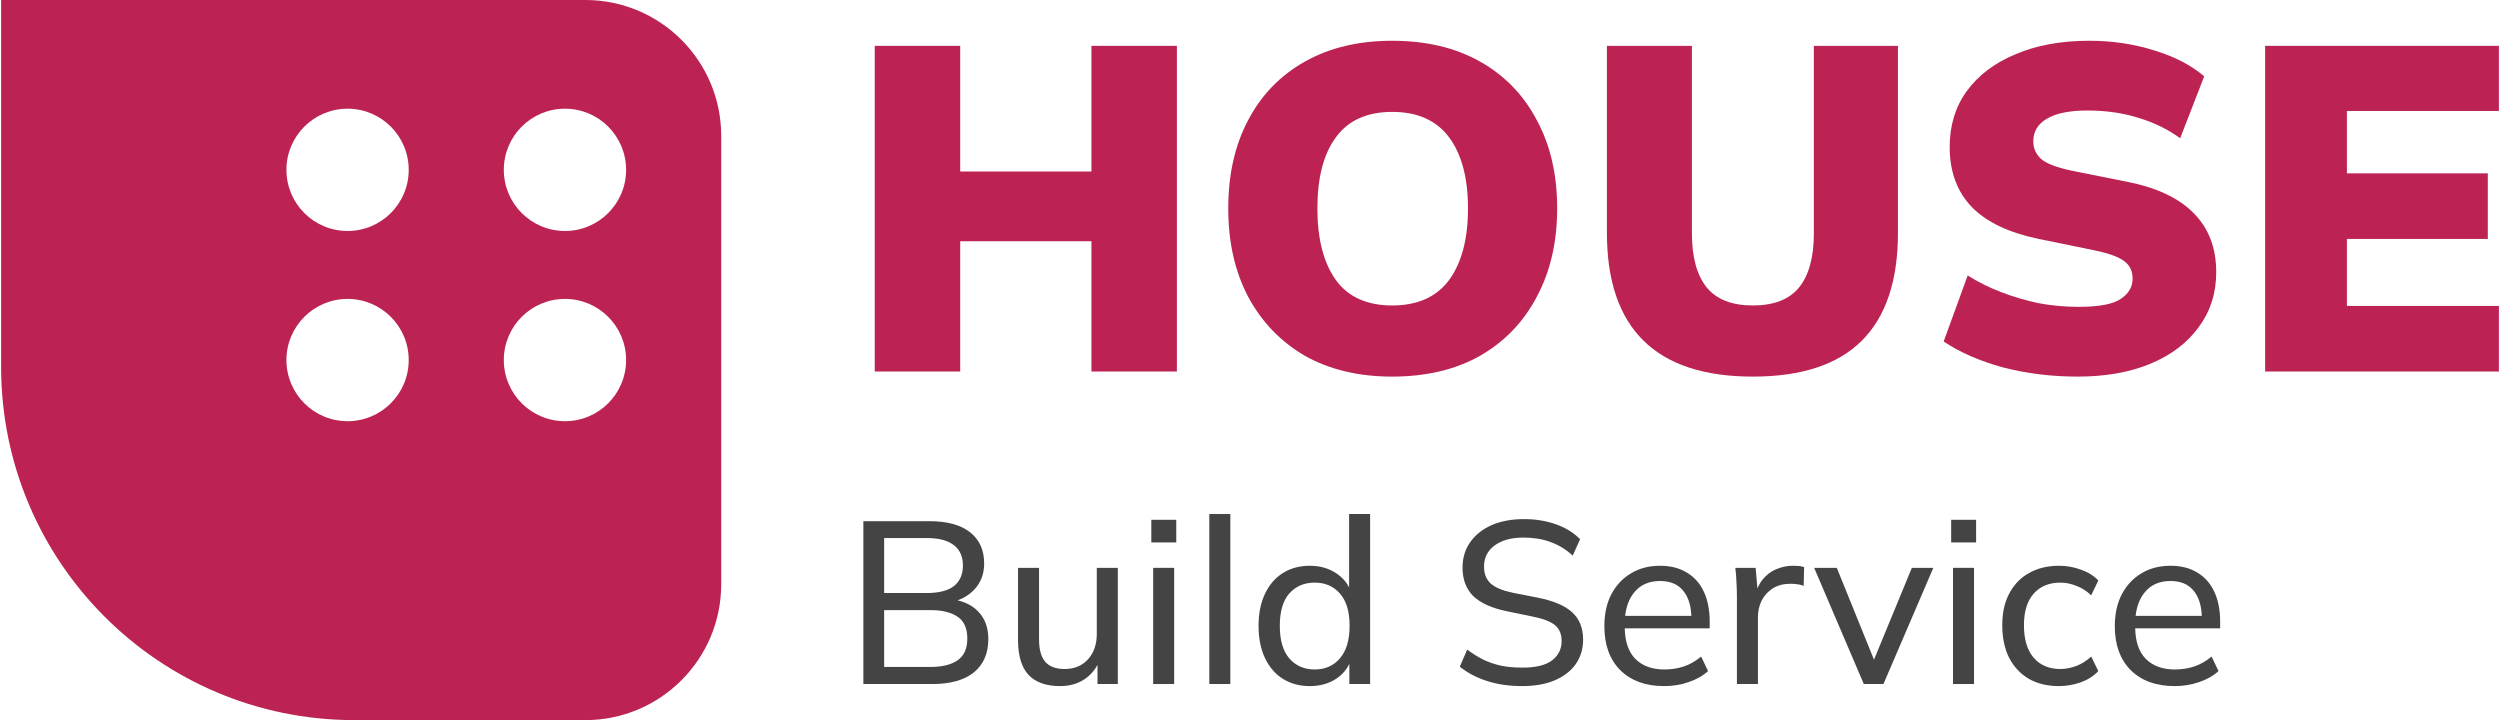
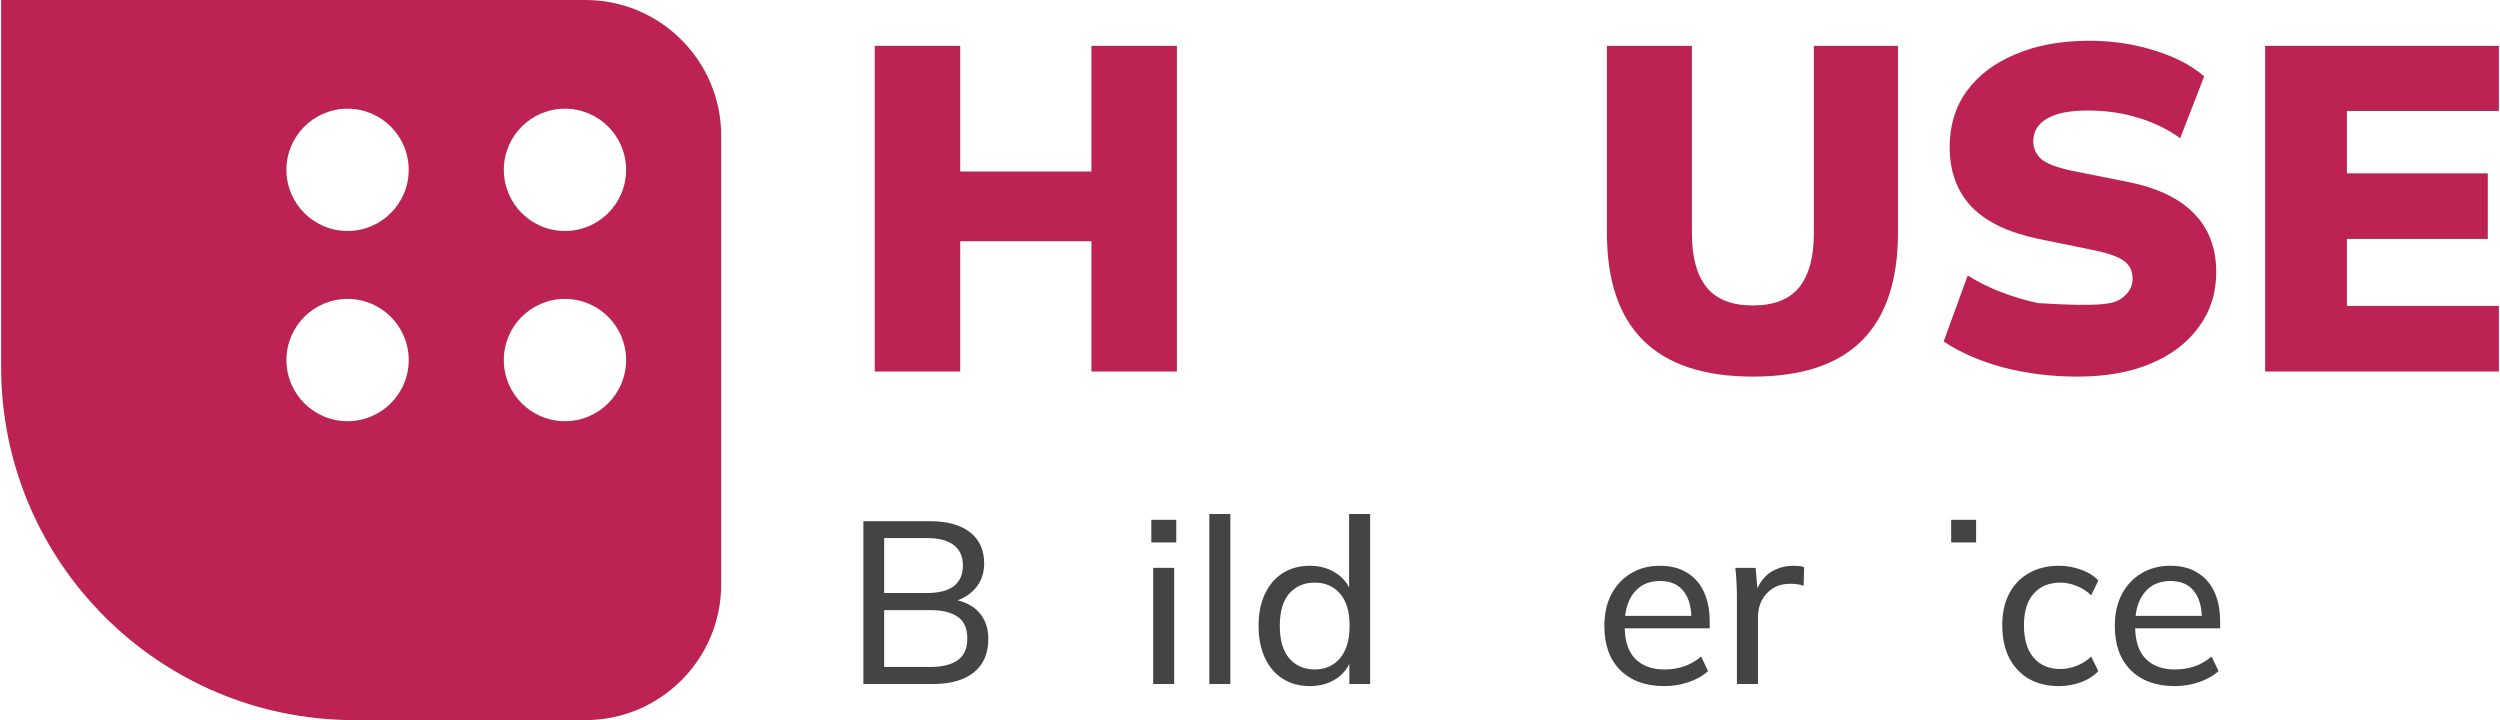
<svg xmlns="http://www.w3.org/2000/svg" width="184" height="53" viewBox="0 0 184 53" fill="none">
  <path fill-rule="evenodd" clip-rule="evenodd" d="M43.081 0C48.604 0 53.081 4.477 53.081 10V43C53.081 48.523 48.604 53 43.081 53H26.081C11.722 53 0.082 41.359 0.082 27V0H43.081ZM25.581 22C23.096 22 21.081 24.015 21.081 26.5C21.081 28.985 23.096 31 25.581 31C28.067 31 30.081 28.985 30.081 26.5C30.081 24.015 28.067 22 25.581 22ZM41.581 22C39.096 22 37.081 24.015 37.081 26.5C37.081 28.985 39.096 31 41.581 31C44.067 31 46.081 28.985 46.081 26.5C46.081 24.015 44.067 22 41.581 22ZM25.581 8C23.096 8 21.081 10.015 21.081 12.5C21.081 14.985 23.096 17 25.581 17C28.067 17 30.081 14.985 30.081 12.5C30.081 10.015 28.067 8 25.581 8ZM41.581 8C39.096 8 37.081 10.015 37.081 12.5C37.081 14.985 39.096 17 41.581 17C44.067 17 46.081 14.985 46.081 12.5C46.081 10.015 44.067 8 41.581 8Z" fill="#BC2353" />
-   <path d="M76.474 47.063C76.474 47.811 76.627 48.361 76.933 48.712C77.239 49.063 77.715 49.239 78.361 49.239C79.064 49.239 79.63 49.007 80.061 48.542C80.503 48.066 80.724 47.437 80.724 46.655V41.793H82.271V50.344H80.775V48.941C80.545 49.36 80.24 49.703 79.857 49.97C79.336 50.321 78.724 50.497 78.021 50.497C76.99 50.497 76.213 50.219 75.692 49.664C75.182 49.109 74.927 48.253 74.927 47.097V41.793H76.474V47.063Z" fill="#444444" />
  <path fill-rule="evenodd" clip-rule="evenodd" d="M100.841 50.344H99.311V48.857C99.103 49.293 98.792 49.653 98.376 49.935C97.821 50.309 97.163 50.497 96.404 50.497C95.656 50.497 94.999 50.321 94.432 49.97C93.866 49.618 93.423 49.109 93.106 48.44C92.789 47.772 92.63 46.978 92.63 46.06C92.63 45.142 92.789 44.354 93.106 43.697C93.423 43.029 93.865 42.518 94.432 42.167C94.999 41.816 95.656 41.64 96.404 41.64C97.152 41.64 97.804 41.827 98.359 42.201C98.769 42.472 99.08 42.817 99.294 43.236V37.832H100.841V50.344ZM96.761 42.881C95.991 42.881 95.367 43.147 94.891 43.68C94.427 44.212 94.194 45.006 94.194 46.06C94.194 47.114 94.426 47.913 94.891 48.457C95.367 49.001 95.991 49.273 96.761 49.273C97.532 49.273 98.149 49.001 98.614 48.457C99.09 47.913 99.329 47.114 99.329 46.06C99.329 45.006 99.09 44.212 98.614 43.68C98.149 43.147 97.532 42.881 96.761 42.881Z" fill="#444444" />
-   <path d="M112.166 38.206C113.004 38.206 113.781 38.331 114.495 38.58C115.208 38.829 115.809 39.197 116.296 39.685L115.752 40.892C115.243 40.427 114.693 40.093 114.104 39.889C113.526 39.673 112.868 39.566 112.131 39.566C111.236 39.566 110.528 39.758 110.006 40.144C109.485 40.529 109.224 41.051 109.224 41.708C109.224 42.229 109.389 42.643 109.717 42.949C110.046 43.244 110.59 43.47 111.349 43.629L113.168 43.986C114.324 44.213 115.169 44.569 115.702 45.057C116.246 45.544 116.517 46.219 116.517 47.08C116.517 47.76 116.336 48.361 115.973 48.882C115.61 49.392 115.095 49.789 114.426 50.072C113.758 50.355 112.964 50.497 112.046 50.497C111.083 50.497 110.216 50.372 109.446 50.123C108.675 49.874 108.007 49.523 107.44 49.069L107.984 47.81C108.381 48.105 108.783 48.355 109.191 48.559C109.599 48.751 110.035 48.899 110.5 49.001C110.975 49.092 111.491 49.137 112.046 49.137C113.032 49.137 113.757 48.962 114.222 48.61C114.698 48.248 114.936 47.771 114.936 47.182C114.936 46.672 114.772 46.281 114.444 46.009C114.115 45.737 113.542 45.522 112.726 45.363L110.908 44.989C109.808 44.763 108.987 44.394 108.443 43.884C107.91 43.362 107.643 42.66 107.643 41.776C107.643 41.062 107.831 40.439 108.205 39.906C108.59 39.362 109.117 38.943 109.786 38.648C110.466 38.354 111.259 38.206 112.166 38.206Z" fill="#444444" />
  <path fill-rule="evenodd" clip-rule="evenodd" d="M122.177 41.64C122.959 41.64 123.623 41.81 124.167 42.15C124.71 42.479 125.124 42.949 125.408 43.56C125.691 44.172 125.833 44.899 125.833 45.737V46.247H119.581C119.602 47.222 119.854 47.964 120.341 48.474C120.863 49.006 121.582 49.273 122.5 49.273C123.01 49.273 123.486 49.199 123.928 49.052C124.37 48.904 124.796 48.661 125.204 48.321L125.713 49.392C125.328 49.743 124.846 50.015 124.268 50.208C123.701 50.401 123.106 50.497 122.483 50.497C121.123 50.497 120.047 50.106 119.253 49.324C118.471 48.542 118.081 47.465 118.081 46.094C118.081 45.187 118.25 44.405 118.59 43.748C118.942 43.079 119.424 42.564 120.036 42.201C120.648 41.827 121.361 41.64 122.177 41.64ZM122.177 42.762C121.35 42.762 120.71 43.051 120.256 43.629C119.904 44.069 119.69 44.636 119.612 45.329H124.483C124.452 44.551 124.257 43.939 123.894 43.493C123.509 43.006 122.937 42.762 122.177 42.762Z" fill="#444444" />
  <path d="M151.547 41.64C152.103 41.64 152.641 41.736 153.163 41.929C153.684 42.11 154.108 42.376 154.437 42.727L153.911 43.816C153.582 43.499 153.219 43.267 152.823 43.119C152.426 42.961 152.035 42.881 151.65 42.881C150.811 42.881 150.153 43.153 149.677 43.697C149.201 44.23 148.963 45.007 148.963 46.026C148.963 47.057 149.201 47.851 149.677 48.406C150.153 48.962 150.811 49.239 151.65 49.239C152.024 49.239 152.409 49.165 152.805 49.018C153.202 48.87 153.571 48.639 153.911 48.321L154.437 49.392C154.097 49.754 153.661 50.032 153.128 50.225C152.607 50.406 152.08 50.497 151.547 50.497C150.697 50.497 149.961 50.321 149.337 49.97C148.714 49.607 148.227 49.092 147.875 48.423C147.536 47.743 147.366 46.938 147.366 46.009C147.366 45.091 147.541 44.309 147.892 43.663C148.243 43.006 148.731 42.507 149.354 42.167C149.977 41.816 150.709 41.64 151.547 41.64Z" fill="#444444" />
  <path fill-rule="evenodd" clip-rule="evenodd" d="M159.747 41.64C160.529 41.64 161.192 41.81 161.736 42.15C162.28 42.479 162.694 42.949 162.977 43.56C163.26 44.172 163.402 44.899 163.402 45.737V46.247H157.15C157.171 47.222 157.423 47.964 157.911 48.474C158.432 49.006 159.152 49.273 160.07 49.273C160.58 49.273 161.056 49.199 161.498 49.052C161.94 48.904 162.365 48.661 162.773 48.321L163.283 49.392C162.897 49.743 162.415 50.015 161.837 50.208C161.271 50.401 160.675 50.497 160.052 50.497C158.693 50.497 157.616 50.106 156.823 49.324C156.041 48.542 155.65 47.465 155.65 46.094C155.65 45.187 155.82 44.405 156.16 43.748C156.511 43.079 156.993 42.564 157.605 42.201C158.217 41.827 158.931 41.64 159.747 41.64ZM159.747 42.762C158.919 42.762 158.279 43.051 157.826 43.629C157.474 44.069 157.26 44.636 157.181 45.329H162.052C162.021 44.551 161.826 43.939 161.463 43.493C161.078 43.006 160.506 42.762 159.747 42.762Z" fill="#444444" />
  <path fill-rule="evenodd" clip-rule="evenodd" d="M68.422 38.359C69.714 38.359 70.707 38.631 71.398 39.175C72.089 39.719 72.434 40.484 72.434 41.47C72.434 42.218 72.208 42.841 71.754 43.34C71.422 43.714 70.997 43.995 70.48 44.185C71.106 44.334 71.611 44.606 71.993 45.006C72.491 45.516 72.741 46.191 72.741 47.029C72.741 48.094 72.383 48.916 71.669 49.494C70.955 50.061 69.946 50.344 68.643 50.344H63.544V38.359H68.422ZM65.074 49.086H68.491C69.329 49.086 69.987 48.928 70.462 48.61C70.95 48.282 71.194 47.743 71.194 46.995C71.194 46.236 70.95 45.697 70.462 45.38C69.987 45.063 69.329 44.904 68.491 44.904H65.074V49.086ZM65.074 43.647H68.202C69.097 43.647 69.766 43.476 70.207 43.136C70.649 42.784 70.871 42.28 70.871 41.623C70.871 40.966 70.65 40.467 70.207 40.127C69.766 39.776 69.097 39.6 68.202 39.6H65.074V43.647Z" fill="#444444" />
  <path d="M86.419 50.344H84.873V41.793H86.419V50.344Z" fill="#444444" />
  <path d="M90.553 50.344H89.006V37.832H90.553V50.344Z" fill="#444444" />
  <path d="M131.951 41.64C132.132 41.64 132.285 41.646 132.41 41.657C132.534 41.669 132.659 41.697 132.784 41.742L132.75 43.119C132.58 43.051 132.421 43.011 132.274 43C132.138 42.977 131.968 42.966 131.764 42.966C131.266 42.966 130.835 43.079 130.472 43.306C130.121 43.532 129.848 43.833 129.656 44.207C129.474 44.581 129.384 44.983 129.384 45.414V50.344H127.837V43.884C127.837 43.544 127.826 43.198 127.803 42.847C127.792 42.484 127.764 42.133 127.718 41.793H129.214L129.346 43.309C129.448 43.065 129.574 42.848 129.724 42.66C130.007 42.309 130.342 42.053 130.727 41.895C131.124 41.725 131.532 41.64 131.951 41.64Z" fill="#444444" />
-   <path d="M137.926 48.554L140.712 41.793H142.293L138.622 50.344H137.176L133.522 41.793H135.188L137.926 48.554Z" fill="#444444" />
-   <path d="M145.289 50.344H143.742V41.793H145.289V50.344Z" fill="#444444" />
  <path d="M86.573 39.923H84.737V38.257H86.573V39.923Z" fill="#444444" />
  <path d="M145.442 39.923H143.606V38.257H145.442V39.923Z" fill="#444444" />
-   <path fill-rule="evenodd" clip-rule="evenodd" d="M102.468 3C104.962 3 107.115 3.51 108.928 4.53C110.742 5.55 112.136 6.989 113.111 8.848C114.108 10.684 114.607 12.848 114.607 15.342C114.607 17.812 114.108 19.977 113.111 21.836C112.136 23.695 110.742 25.146 108.928 26.189C107.115 27.208 104.961 27.718 102.468 27.718C99.998 27.718 97.856 27.208 96.043 26.189C94.252 25.146 92.858 23.695 91.861 21.836C90.886 19.977 90.399 17.812 90.399 15.342C90.399 12.848 90.886 10.684 91.861 8.848C92.835 6.989 94.229 5.55 96.043 4.53C97.856 3.51 99.998 3 102.468 3ZM102.468 8.236C100.61 8.236 99.227 8.86 98.321 10.106C97.414 11.33 96.96 13.075 96.96 15.342C96.96 17.586 97.414 19.343 98.321 20.612C99.227 21.859 100.61 22.482 102.468 22.482C104.327 22.482 105.722 21.859 106.651 20.612C107.58 19.343 108.044 17.586 108.044 15.342C108.044 13.098 107.58 11.353 106.651 10.106C105.722 8.86 104.327 8.236 102.468 8.236Z" fill="#BC2353" />
  <path d="M124.525 17.178C124.525 18.923 124.887 20.25 125.613 21.156C126.338 22.04 127.471 22.482 129.012 22.482C130.553 22.482 131.687 22.04 132.413 21.156C133.138 20.25 133.5 18.923 133.5 17.178V3.374H139.689V17.144C139.689 20.657 138.805 23.298 137.037 25.066C135.269 26.834 132.593 27.718 129.012 27.718C125.431 27.718 122.745 26.834 120.955 25.066C119.164 23.298 118.269 20.657 118.269 17.144V3.374H124.525V17.178Z" fill="#BC2353" />
-   <path d="M153.764 3C155.464 3 157.062 3.238 158.558 3.714C160.054 4.167 161.278 4.802 162.23 5.618L160.461 10.174C159.555 9.517 158.535 9.018 157.402 8.678C156.269 8.315 155.01 8.134 153.627 8.134C152.313 8.134 151.316 8.338 150.636 8.746C149.979 9.131 149.65 9.687 149.65 10.412C149.65 10.911 149.843 11.341 150.228 11.704C150.636 12.044 151.373 12.327 152.438 12.554L156.518 13.37C158.716 13.801 160.36 14.571 161.448 15.682C162.558 16.792 163.114 18.244 163.114 20.034C163.114 21.575 162.683 22.924 161.822 24.08C160.983 25.236 159.804 26.131 158.286 26.766C156.767 27.4 154.976 27.718 152.914 27.718C150.987 27.718 149.151 27.491 147.406 27.038C145.683 26.562 144.233 25.927 143.054 25.134L144.822 20.273C145.57 20.748 146.386 21.156 147.27 21.496C148.154 21.836 149.072 22.108 150.024 22.311C150.999 22.493 151.985 22.584 152.982 22.584C154.478 22.584 155.509 22.391 156.076 22.006C156.665 21.62 156.959 21.122 156.959 20.51C156.959 19.966 156.767 19.547 156.381 19.252C155.996 18.935 155.271 18.662 154.206 18.436L150.058 17.586C147.859 17.133 146.215 16.351 145.127 15.24C144.04 14.107 143.496 12.633 143.496 10.82C143.496 9.234 143.915 7.862 144.753 6.706C145.615 5.527 146.817 4.621 148.358 3.986C149.899 3.329 151.701 3 153.764 3Z" fill="#BC2353" />
+   <path d="M153.764 3C155.464 3 157.062 3.238 158.558 3.714C160.054 4.167 161.278 4.802 162.23 5.618L160.461 10.174C159.555 9.517 158.535 9.018 157.402 8.678C156.269 8.315 155.01 8.134 153.627 8.134C152.313 8.134 151.316 8.338 150.636 8.746C149.979 9.131 149.65 9.687 149.65 10.412C149.65 10.911 149.843 11.341 150.228 11.704C150.636 12.044 151.373 12.327 152.438 12.554L156.518 13.37C158.716 13.801 160.36 14.571 161.448 15.682C162.558 16.792 163.114 18.244 163.114 20.034C163.114 21.575 162.683 22.924 161.822 24.08C160.983 25.236 159.804 26.131 158.286 26.766C156.767 27.4 154.976 27.718 152.914 27.718C150.987 27.718 149.151 27.491 147.406 27.038C145.683 26.562 144.233 25.927 143.054 25.134L144.822 20.273C145.57 20.748 146.386 21.156 147.27 21.496C148.154 21.836 149.072 22.108 150.024 22.311C154.478 22.584 155.509 22.391 156.076 22.006C156.665 21.62 156.959 21.122 156.959 20.51C156.959 19.966 156.767 19.547 156.381 19.252C155.996 18.935 155.271 18.662 154.206 18.436L150.058 17.586C147.859 17.133 146.215 16.351 145.127 15.24C144.04 14.107 143.496 12.633 143.496 10.82C143.496 9.234 143.915 7.862 144.753 6.706C145.615 5.527 146.817 4.621 148.358 3.986C149.899 3.329 151.701 3 153.764 3Z" fill="#BC2353" />
  <path d="M70.672 12.622H80.329V3.374H86.619V27.344H80.329V17.756H70.672V27.344H64.382V3.374H70.672V12.622Z" fill="#BC2353" />
  <path d="M183.918 8.168H172.732V12.758H183.102V17.586H172.732V22.516H183.918V27.344H166.714V3.374H183.918V8.168Z" fill="#BC2353" />
</svg>